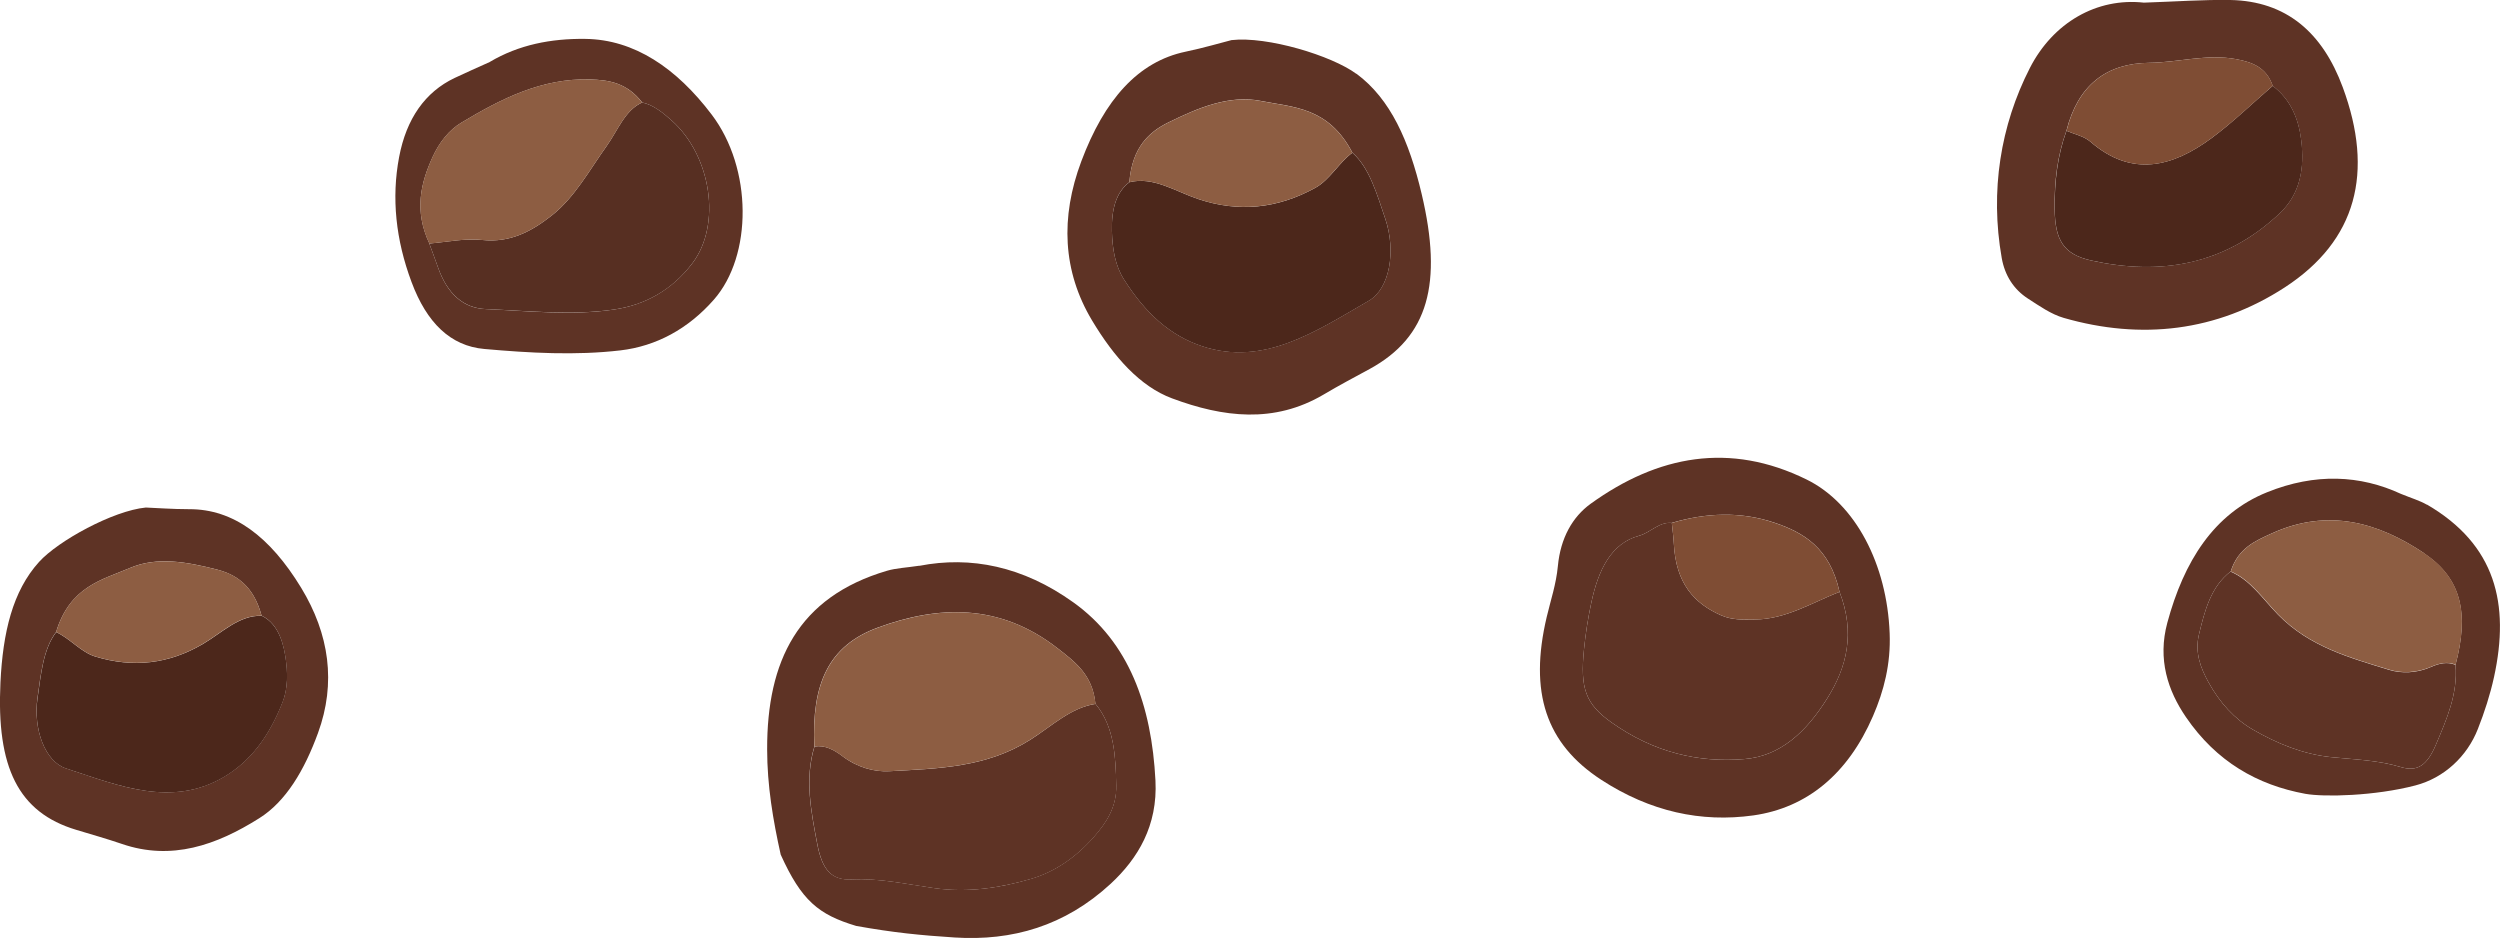
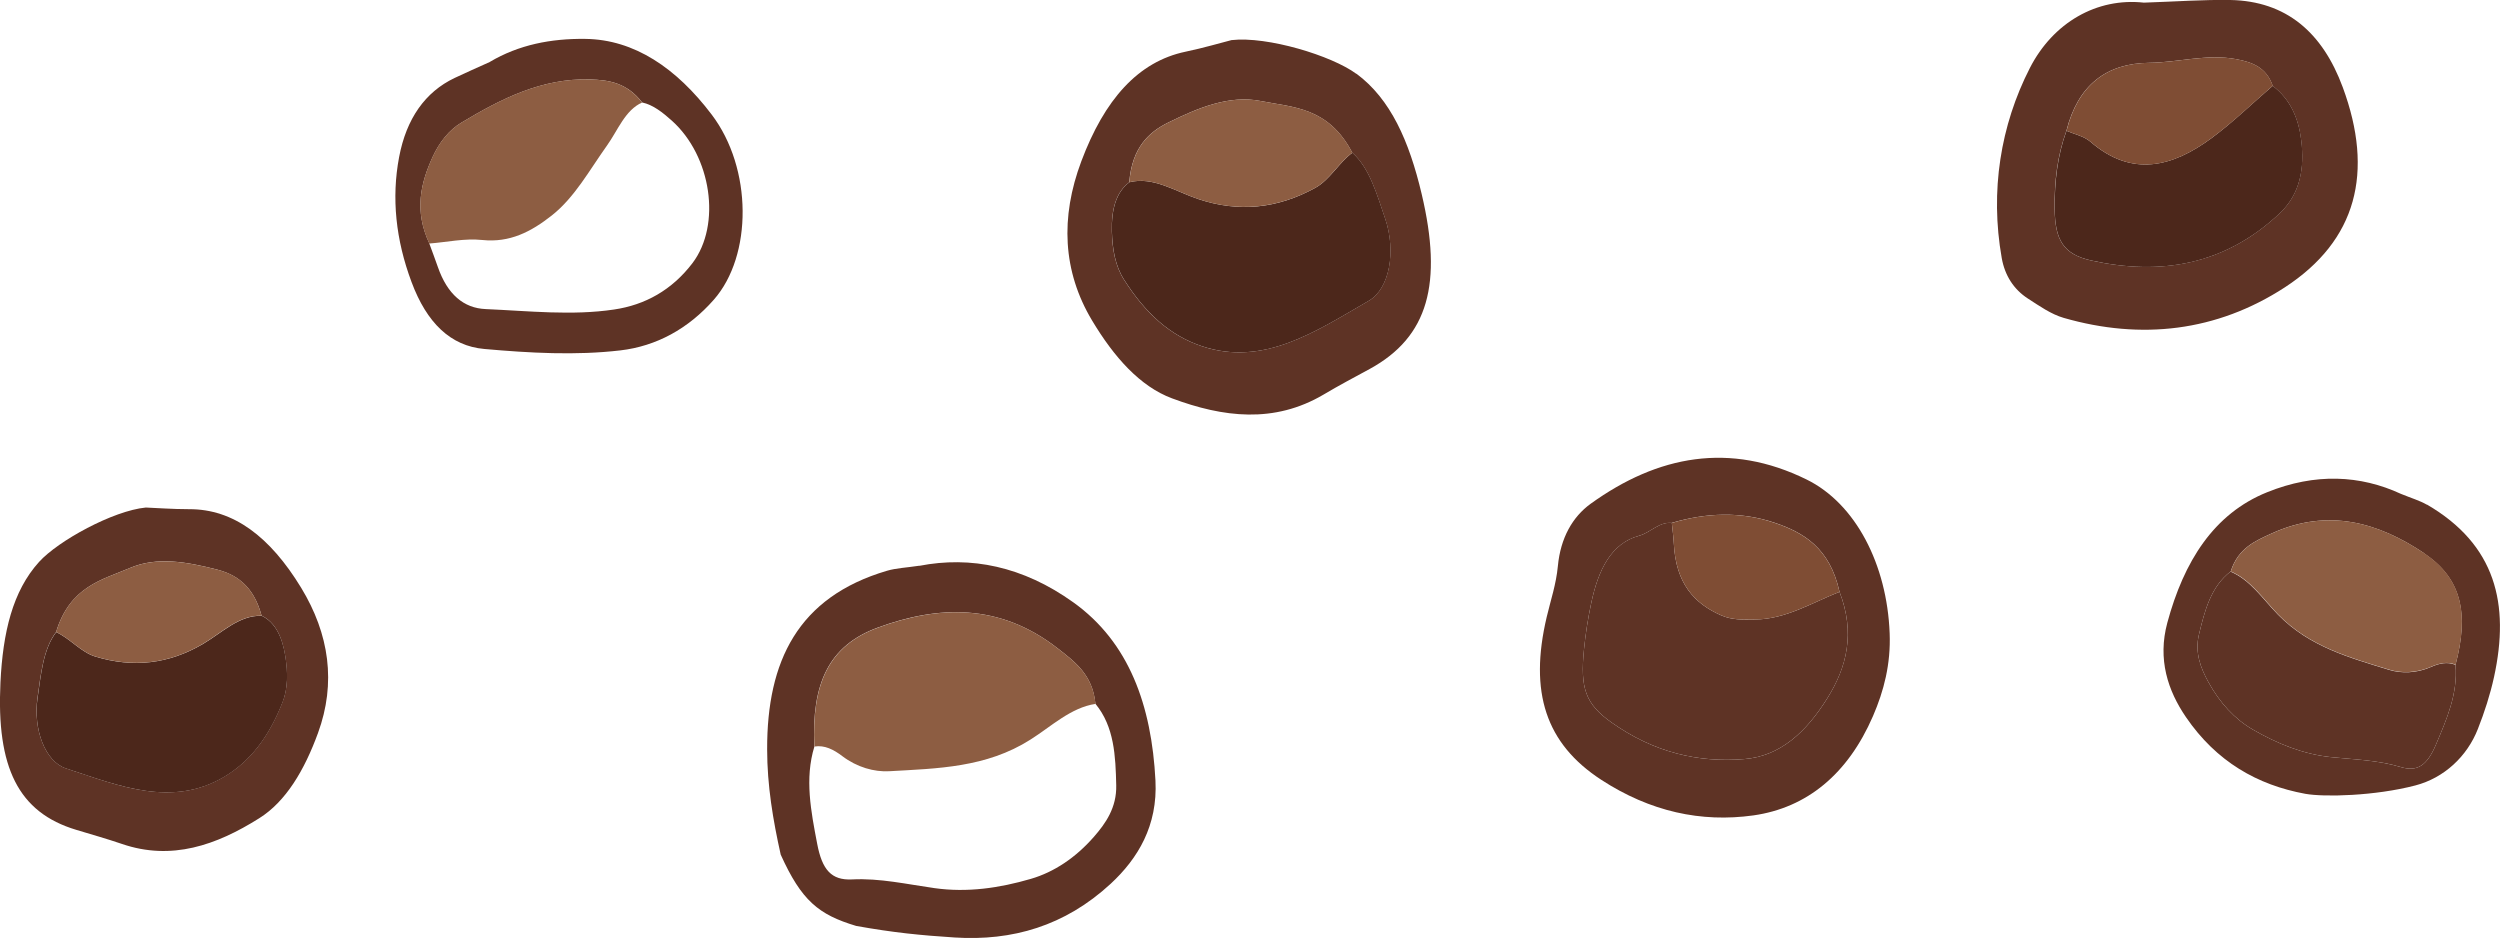
<svg xmlns="http://www.w3.org/2000/svg" id="Layer_2" viewBox="0 0 226.88 85.14">
  <defs>
    <style>.cls-1{fill:#5e3325;}.cls-2{fill:#7f4d34;}.cls-3{fill:#572f22;}.cls-4{fill:#8d5d42;}.cls-5{fill:#4c271b;}</style>
  </defs>
  <g id="_图层_1">
    <g>
      <g>
        <path class="cls-1" d="m44.45,5.62c2.63-1.56,5.56-2.13,8.66-2.09,4.45.05,8.28,2.65,11.47,6.86,3.72,4.89,3.72,12.81.2,16.81-2.32,2.64-5.22,4.22-8.49,4.6-4.03.47-8.19.24-12.34-.13-3.06-.27-5.22-2.37-6.6-6.07-1.44-3.85-1.83-7.64-1.13-11.34.66-3.5,2.37-5.91,5.03-7.18,1.05-.5,2.11-.96,3.19-1.45Zm-5.49,16.48c.26.71.53,1.42.78,2.14.86,2.47,2.34,3.73,4.34,3.81,3.9.17,7.84.61,11.64.04,2.81-.41,5.26-1.76,7.13-4.22,2.63-3.48,1.72-9.71-1.89-12.93-.82-.73-1.69-1.43-2.68-1.64-1.39-1.79-3.02-2.04-4.72-2.09-4.38-.13-8.09,1.76-11.7,3.93-1.09.65-1.98,1.76-2.59,3.09-1.08,2.36-1.71,4.87-.3,7.87Z" />
-         <path class="cls-3" d="m58.28,9.3c.99.21,1.86.9,2.68,1.64,3.61,3.22,4.52,9.45,1.89,12.93-1.86,2.47-4.32,3.81-7.13,4.22-3.8.56-7.74.12-11.64-.04-2-.09-3.48-1.35-4.34-3.81-.25-.72-.52-1.42-.78-2.14,1.6-.13,3.19-.49,4.81-.32,2.49.26,4.42-.74,6.31-2.23,2.08-1.64,3.41-4.11,4.99-6.32,1-1.4,1.65-3.24,3.21-3.93Z" />
        <path class="cls-4" d="m58.28,9.3c-1.56.69-2.21,2.54-3.21,3.93-1.58,2.21-2.91,4.68-4.99,6.32-1.89,1.49-3.82,2.49-6.31,2.23-1.62-.17-3.21.2-4.81.32-1.41-3-.77-5.51.3-7.87.61-1.33,1.5-2.44,2.59-3.09,3.61-2.17,7.33-4.07,11.7-3.93,1.7.05,3.33.29,4.72,2.09Z" />
      </g>
      <g>
        <path class="cls-1" d="m83.43,51.35c4.66-.91,9.4.04,13.97,3.31,5.08,3.63,7.11,9.38,7.46,16.18.21,4.09-1.59,7.07-4.06,9.36-4.17,3.85-8.96,5.21-14.15,4.88-3.11-.2-5.55-.44-8.95-1.05-3.43-1.03-4.96-2.3-6.85-6.47-.7-3.14-1.23-6.29-1.23-9.56-.02-8,2.79-13.81,10.87-16.2.85-.25,1.76-.28,2.94-.46Zm-9.52,16.39c-.9,2.93-.31,5.9.25,8.83.45,2.38,1.3,3.33,3.16,3.24,2.52-.13,5,.44,7.49.79,2.98.42,5.9-.01,8.74-.84,2.13-.62,4.08-1.94,5.71-3.8,1.08-1.23,2.09-2.67,2.04-4.7-.06-2.63-.17-5.32-1.89-7.39-.25-2.64-1.87-3.82-3.41-5.02-5.32-4.15-10.89-3.89-16.33-1.9-4.48,1.64-6.03,5.1-5.77,10.79Z" />
-         <path class="cls-1" d="m99.42,63.88c1.72,2.07,1.82,4.76,1.89,7.39.05,2.02-.96,3.47-2.04,4.7-1.63,1.86-3.58,3.18-5.71,3.8-2.84.82-5.76,1.26-8.74.84-2.49-.35-4.97-.92-7.49-.79-1.86.1-2.71-.86-3.16-3.24-.56-2.93-1.15-5.91-.25-8.83.92-.15,1.74.27,2.53.87,1.33,1.02,2.9,1.45,4.27,1.37,4.36-.24,8.79-.32,12.79-2.86,1.92-1.22,3.67-2.92,5.92-3.25Z" />
        <path class="cls-4" d="m99.42,63.88c-2.25.34-4,2.04-5.92,3.25-4,2.54-8.43,2.61-12.79,2.86-1.37.08-2.94-.36-4.27-1.37-.79-.6-1.61-1.02-2.53-.87-.26-5.68,1.29-9.15,5.77-10.79,5.44-1.99,11.01-2.26,16.33,1.9,1.54,1.2,3.16,2.38,3.41,5.02Z" />
      </g>
      <g>
        <path class="cls-1" d="m220.25,45.79c6.25,3.64,7.53,9.03,6.09,15.64-.36,1.64-.87,3.21-1.47,4.73-.98,2.5-3.07,4.44-5.67,5.12-3.68.96-8.27,1.07-9.99.76-4.35-.8-8.07-2.92-10.83-6.96-1.64-2.4-2.59-5.24-1.69-8.57,1.5-5.55,4.21-9.89,9.06-11.84,4.36-1.76,8.45-1.56,12.14.15.95.39,1.69.6,2.35.98Zm-.25,4.42c-4.14-2.77-8.7-4.14-13.84-1.8-1.49.68-3.04,1.32-3.72,3.45-1.79,1.36-2.36,3.56-2.88,5.72-.4,1.66.17,3.07.85,4.31,1.02,1.87,2.39,3.37,4.04,4.32,2.2,1.27,4.54,2.23,7.08,2.5,2.13.22,4.27.27,6.34.9,1.52.46,2.39-.15,3.19-2.02.98-2.31,2.01-4.65,1.78-7.25,1.23-4.64.57-7.83-2.84-10.11Z" />
        <path class="cls-1" d="m202.44,51.86c-1.79,1.36-2.36,3.56-2.88,5.72-.4,1.66.17,3.07.85,4.31,1.02,1.87,2.39,3.37,4.04,4.32,2.2,1.27,4.54,2.23,7.08,2.5,2.13.22,4.27.27,6.34.9,1.52.46,2.39-.15,3.19-2.02.98-2.31,2.01-4.65,1.78-7.25-.73-.31-1.49-.14-2.25.2-1.28.56-2.65.6-3.78.25-3.56-1.1-7.21-2.08-10.07-5-1.37-1.4-2.52-3.17-4.31-3.91Z" />
        <path class="cls-4" d="m202.44,51.86c1.8.74,2.95,2.51,4.31,3.91,2.86,2.93,6.5,3.9,10.07,5,1.12.35,2.49.31,3.78-.25.76-.33,1.51-.51,2.25-.2,1.23-4.64.57-7.83-2.84-10.11-4.14-2.77-8.7-4.14-13.84-1.8-1.49.68-3.04,1.32-3.72,3.45Z" />
      </g>
      <g>
        <path class="cls-1" d="m13.24,46.06c.86.03,2.39.15,3.92.15,4.03-.02,7.35,2.5,10.17,7.13,2.56,4.21,3.19,8.64,1.53,13.18-1.23,3.37-2.91,6.22-5.34,7.74-3.89,2.45-7.96,3.87-12.45,2.33-1.38-.47-2.76-.86-4.15-1.28C1.65,73.73-.33,69.63.04,61.95c.22-4.56,1.1-8.3,3.51-10.96,1.73-1.91,6.71-4.64,9.68-4.93Zm10.5,9.82c-.75-2.82-2.41-3.77-4.08-4.2-2.65-.67-5.4-1.2-7.88-.13-2.52,1.08-5.42,1.66-6.69,5.81-1.17,1.54-1.38,3.82-1.69,5.98-.4,2.83.69,5.77,2.58,6.39,4.81,1.58,9.6,3.57,14.33.78,2.4-1.41,4.07-3.62,5.32-6.77.51-1.27.49-2.7.26-4.18-.28-1.78-.92-3.11-2.16-3.69Z" />
        <path class="cls-5" d="m23.74,55.88c1.23.58,1.88,1.91,2.16,3.69.23,1.48.24,2.91-.26,4.18-1.25,3.15-2.92,5.35-5.32,6.77-4.73,2.78-9.52.8-14.33-.78-1.9-.62-2.99-3.56-2.58-6.39.31-2.16.51-4.44,1.69-5.98,1.23.55,2.26,1.83,3.56,2.22,3.43,1.04,6.64.67,9.73-1.13,1.74-1.02,3.32-2.65,5.36-2.57Z" />
        <path class="cls-4" d="m23.74,55.88c-2.04-.08-3.62,1.55-5.36,2.57-3.08,1.81-6.3,2.17-9.73,1.13-1.3-.4-2.33-1.67-3.56-2.22,1.26-4.15,4.17-4.73,6.69-5.81,2.48-1.06,5.23-.54,7.88.13,1.68.42,3.33,1.38,4.08,4.2Z" />
      </g>
      <g>
-         <path class="cls-1" d="m123.1,6.69c3.1,2.3,4.78,6.1,5.92,10.92,1.92,8.12.61,12.96-4.71,15.87-1.4.76-2.8,1.5-4.18,2.32-4.5,2.66-9.13,2.08-13.77.35-2.9-1.08-5.26-3.74-7.25-7.06-2.68-4.47-2.89-9.36-.98-14.45,2.1-5.6,5.15-9.05,9.47-9.95,1.63-.34,3.25-.82,4.16-1.05,3.24-.37,9.1,1.41,11.33,3.06Zm-22.19,14.28c.04,1.64.31,3.17,1.11,4.41,1.96,3.08,4.18,5.06,7.03,6.02,5.61,1.89,10.34-1.32,15.17-4.11,1.9-1.1,2.49-4.5,1.5-7.43-.76-2.24-1.43-4.63-2.99-6.01-2.17-4.15-5.39-4.11-8.3-4.69-2.86-.57-5.7.62-8.4,1.95-1.71.84-3.29,2.23-3.54,5.42-1.2.9-1.63,2.47-1.58,4.44Z" />
+         <path class="cls-1" d="m123.1,6.69c3.1,2.3,4.78,6.1,5.92,10.92,1.92,8.12.61,12.96-4.71,15.87-1.4.76-2.8,1.5-4.18,2.32-4.5,2.66-9.13,2.08-13.77.35-2.9-1.08-5.26-3.74-7.25-7.06-2.68-4.47-2.89-9.36-.98-14.45,2.1-5.6,5.15-9.05,9.47-9.95,1.63-.34,3.25-.82,4.16-1.05,3.24-.37,9.1,1.41,11.33,3.06m-22.19,14.28c.04,1.64.31,3.17,1.11,4.41,1.96,3.08,4.18,5.06,7.03,6.02,5.61,1.89,10.34-1.32,15.17-4.11,1.9-1.1,2.49-4.5,1.5-7.43-.76-2.24-1.43-4.63-2.99-6.01-2.17-4.15-5.39-4.11-8.3-4.69-2.86-.57-5.7.62-8.4,1.95-1.71.84-3.29,2.23-3.54,5.42-1.2.9-1.63,2.47-1.58,4.44Z" />
        <path class="cls-5" d="m102.49,16.54c-1.2.9-1.63,2.47-1.58,4.44.04,1.64.31,3.17,1.11,4.41,1.96,3.08,4.18,5.06,7.03,6.02,5.61,1.89,10.34-1.32,15.17-4.11,1.9-1.1,2.49-4.5,1.5-7.43-.76-2.24-1.43-4.63-2.99-6.01-1.2.87-2.05,2.47-3.37,3.19-3.46,1.9-6.97,2.24-10.63,1.01-2.06-.69-4.08-2.07-6.24-1.52Z" />
        <path class="cls-4" d="m102.49,16.54c2.17-.55,4.18.83,6.24,1.52,3.66,1.23,7.17.88,10.63-1.01,1.31-.72,2.16-2.32,3.37-3.19-2.17-4.15-5.39-4.11-8.3-4.69-2.86-.57-5.7.62-8.4,1.95-1.71.84-3.29,2.23-3.54,5.42Z" />
      </g>
      <g>
        <path class="cls-1" d="m159.12,74c-4.73.66-9.36-.34-13.8-3.23-5.04-3.28-6.57-7.95-4.95-14.79.36-1.53.85-2.94,1.01-4.61.24-2.55,1.33-4.46,2.97-5.65,6.12-4.41,12.64-5.62,19.59-2.21,4.47,2.19,7.31,7.73,7.55,13.96.11,2.81-.53,5.24-1.51,7.51-2.28,5.27-6,8.33-10.86,9.02Zm-7.4-26.54c-1.13-.13-1.96.89-2.97,1.16-2.52.69-3.7,3.06-4.35,6.14-.29,1.36-.51,2.77-.65,4.18-.35,3.5.11,4.94,2.52,6.64,3.82,2.7,7.84,3.65,12.01,3.31,3.25-.26,5.61-2.4,7.57-5.55,1.74-2.79,2.54-5.88,1.09-9.63-.88-4.02-3.3-5.39-5.86-6.26-3.15-1.07-6.28-.9-9.36,0Z" />
        <path class="cls-1" d="m166.94,53.71c1.45,3.76.65,6.85-1.09,9.63-1.96,3.15-4.32,5.29-7.57,5.55-4.17.34-8.19-.61-12.01-3.31-2.41-1.7-2.87-3.14-2.52-6.64.14-1.42.36-2.82.65-4.18.65-3.08,1.83-5.46,4.35-6.14,1.01-.27,1.84-1.3,2.97-1.16.06.61.15,1.22.18,1.84.18,3.68,1.88,5.47,4.27,6.53,1.05.47,2.06.4,3.11.39,2.75-.02,5.14-1.51,7.66-2.51Z" />
        <path class="cls-2" d="m166.94,53.71c-2.52,1-4.92,2.49-7.66,2.51-1.05,0-2.06.08-3.11-.39-2.39-1.06-4.09-2.86-4.27-6.53-.03-.61-.12-1.22-.18-1.84,3.07-.91,6.21-1.08,9.36,0,2.56.87,4.98,2.24,5.86,6.26Z" />
      </g>
      <g>
        <path class="cls-1" d="m194.56.24c2.95-.1,5.4-.28,7.85-.24,5.07.1,8.36,2.94,10.2,7.92,2.85,7.71,1.28,13.9-5.26,18.16-6.19,4.02-13.04,4.79-20.06,2.77-1.15-.33-2.22-1.09-3.26-1.76-1.28-.83-2.09-2.09-2.37-3.68-1.07-6.07-.11-12.03,2.55-17.23,2.11-4.13,6.08-6.41,10.35-5.94Zm11.69,7.55c-.57-1.66-1.82-2.14-3.31-2.42-2.66-.5-5.25.3-7.88.33-3.92.04-6.49,2.04-7.53,6.17-.83,2.27-1.1,4.65-1.07,7.05.03,2.87.79,4.16,3.32,4.72,6.27,1.39,12.13.42,17.11-4.29,1.86-1.76,2.25-4.09,1.95-6.59-.24-2.01-.99-3.76-2.6-4.97Z" />
        <path class="cls-5" d="m206.25,7.79c1.61,1.21,2.36,2.97,2.6,4.97.3,2.5-.09,4.83-1.95,6.59-4.98,4.71-10.84,5.69-17.11,4.29-2.53-.56-3.3-1.86-3.32-4.72-.02-2.4.24-4.78,1.07-7.05.73.32,1.58.48,2.17.99,3.76,3.26,7.43,2.29,10.97-.31,1.95-1.44,3.72-3.17,5.57-4.76Z" />
        <path class="cls-2" d="m206.25,7.79c-1.85,1.6-3.62,3.33-5.57,4.76-3.54,2.61-7.21,3.57-10.97.31-.59-.51-1.44-.67-2.17-.99,1.04-4.13,3.61-6.13,7.53-6.17,2.63-.03,5.22-.83,7.88-.33,1.49.28,2.74.76,3.31,2.42Z" />
      </g>
    </g>
  </g>
</svg>